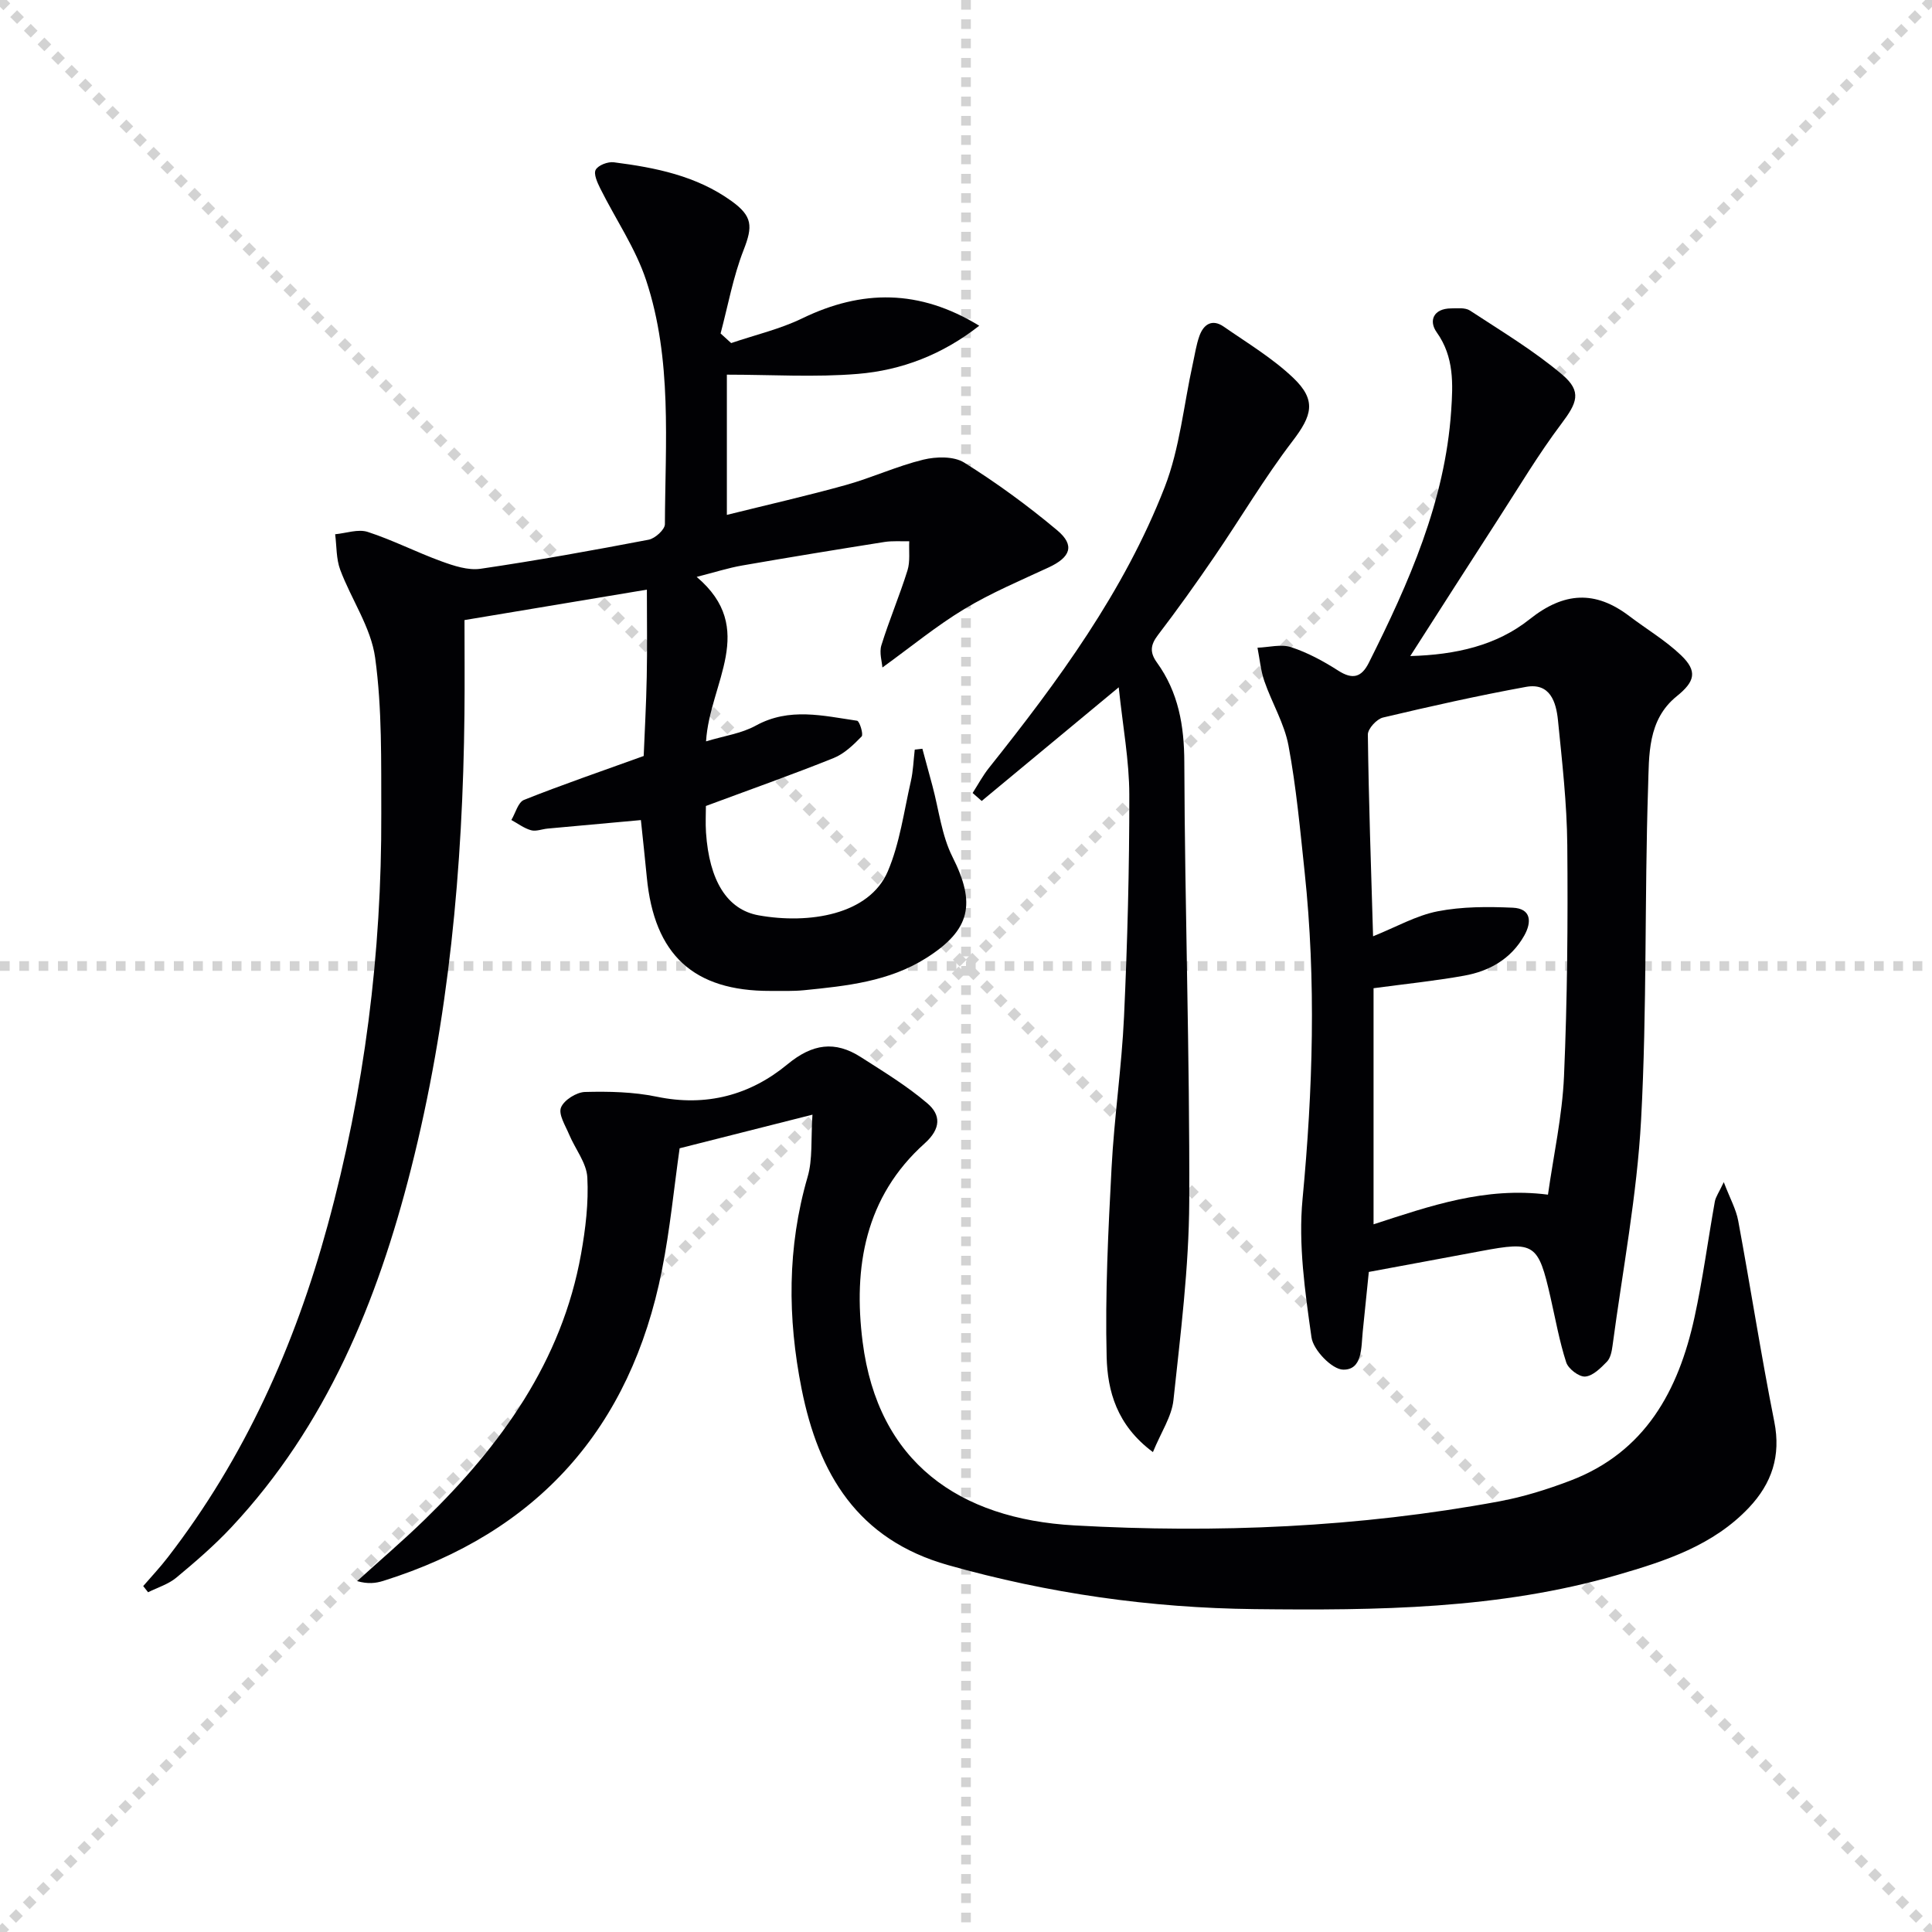
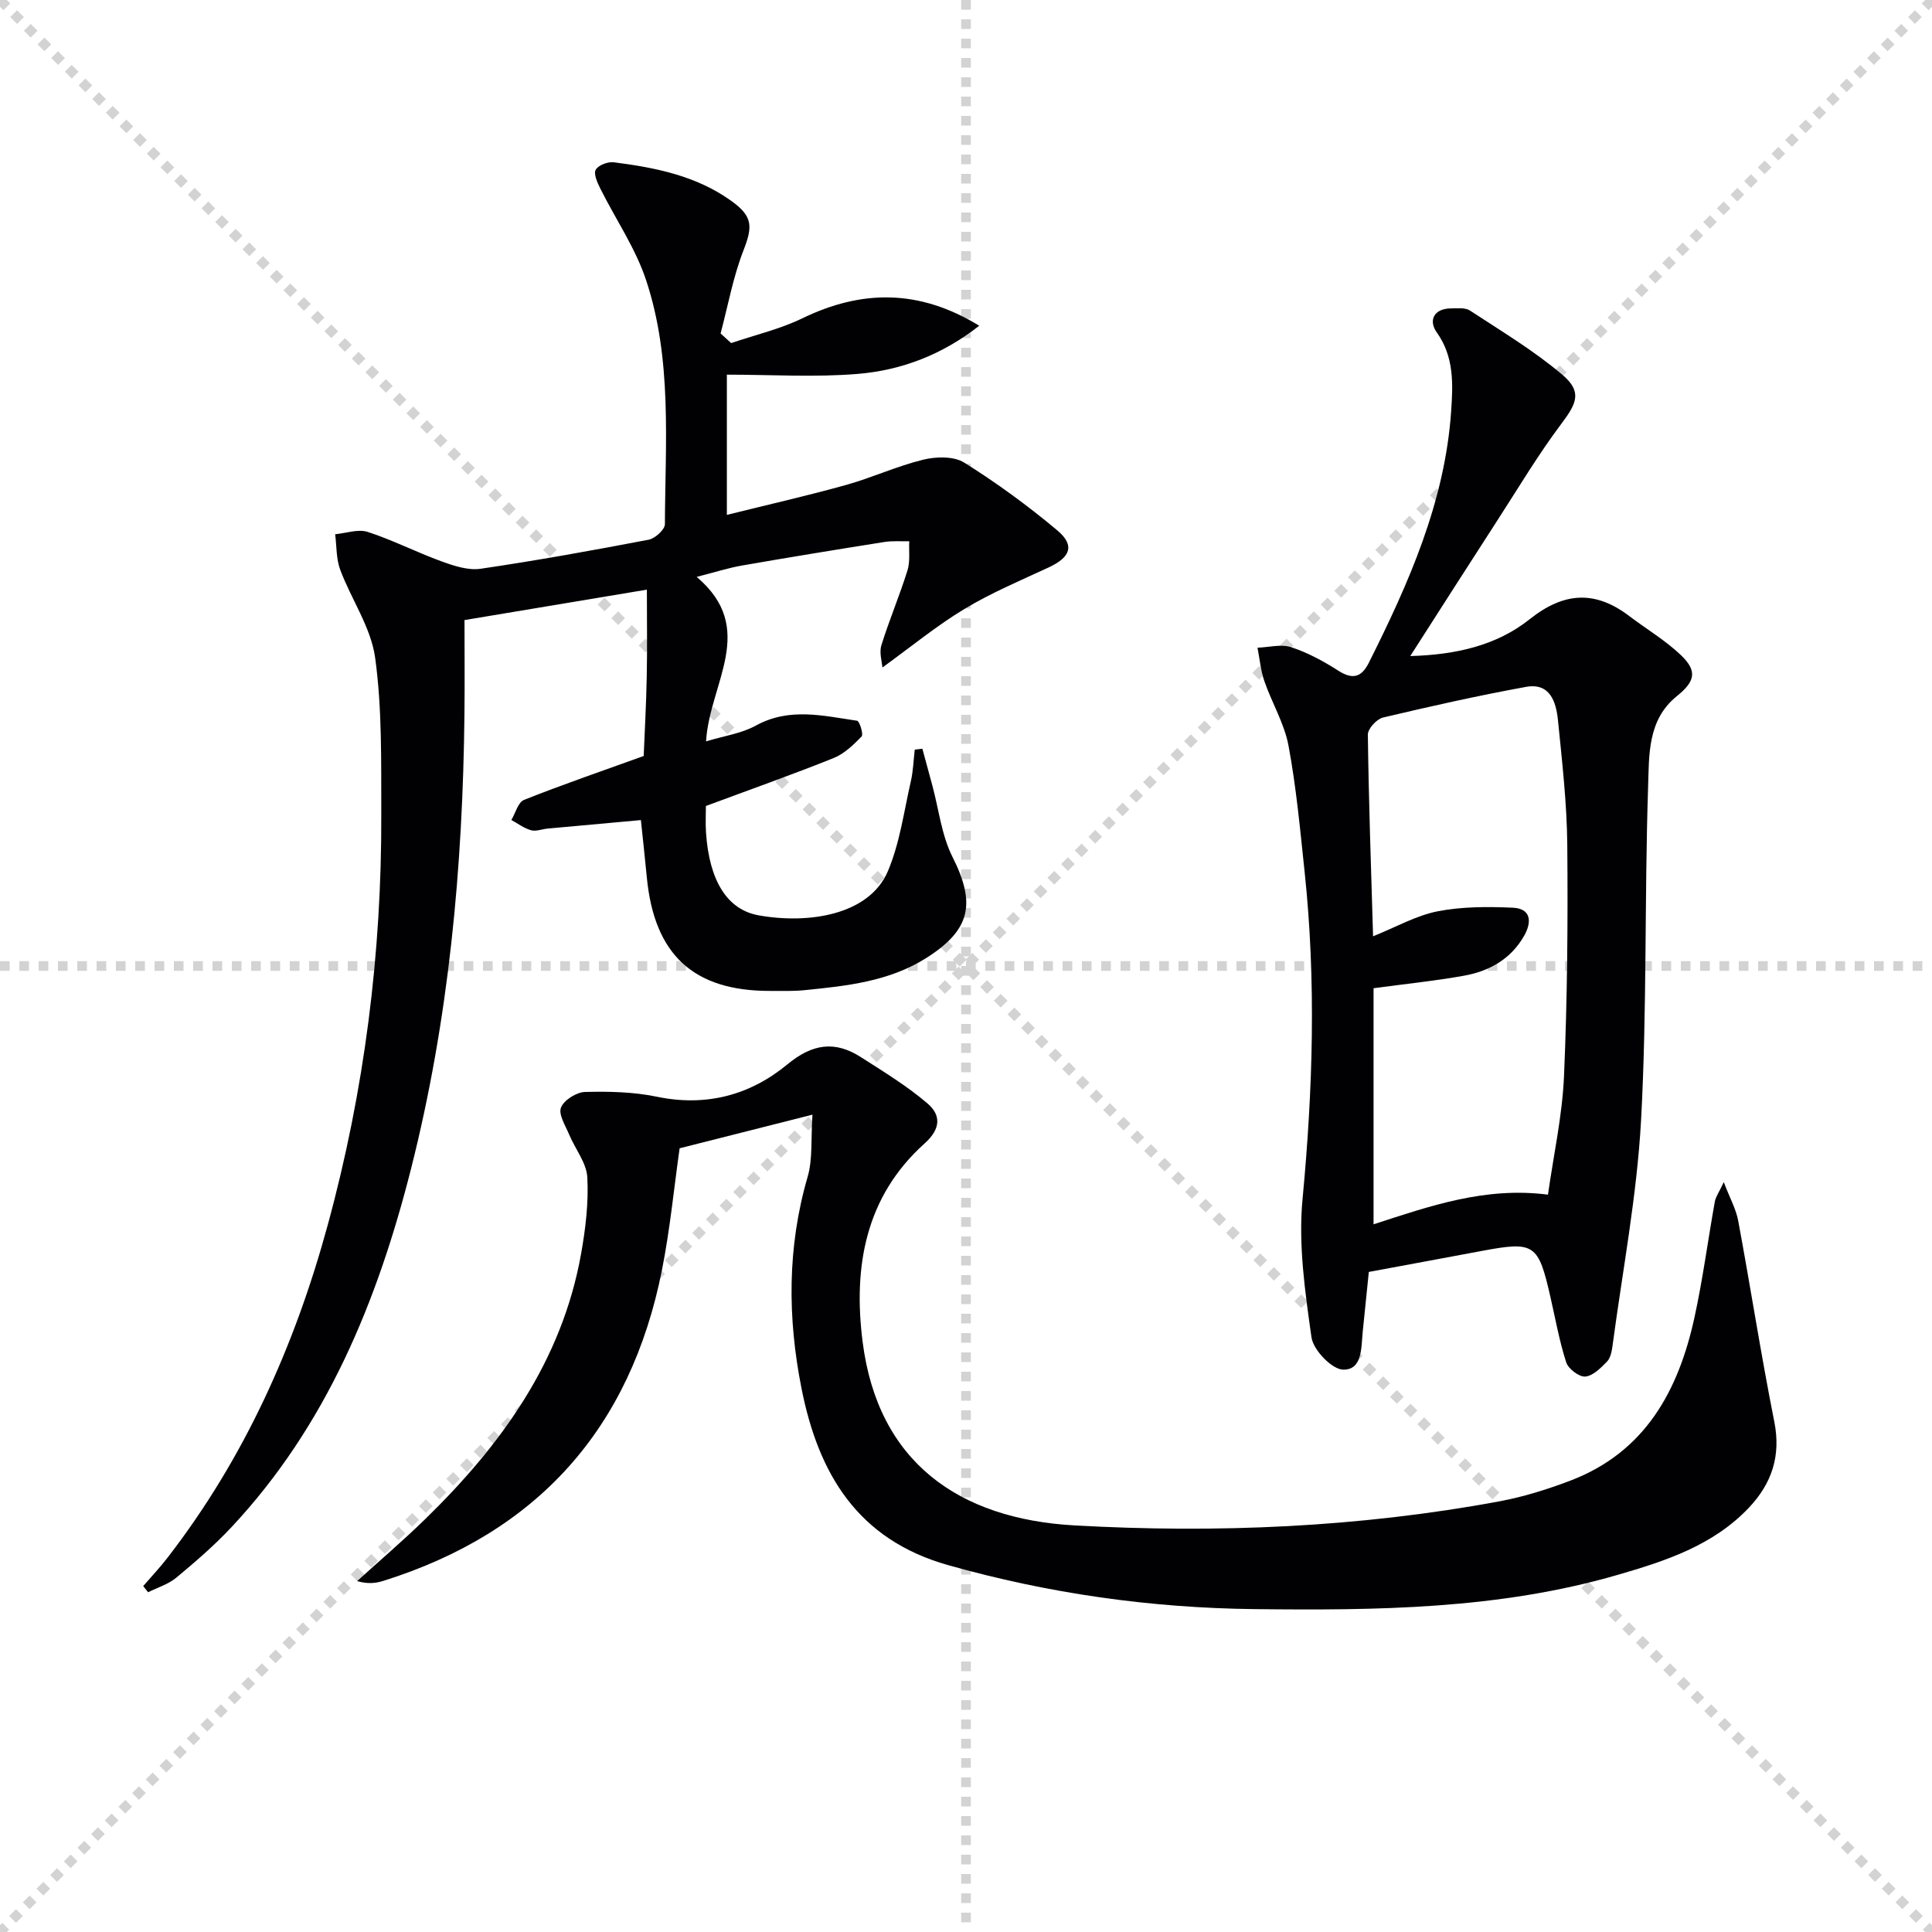
<svg xmlns="http://www.w3.org/2000/svg" enable-background="new 0 0 400 400" viewBox="0 0 400 400">
  <g stroke="lightgray" stroke-dasharray="1,1" stroke-width="1" transform="scale(2, 2)">
    <line x1="0" y1="0" x2="200" y2="200" />
    <line x1="200" y1="0" x2="0" y2="200" />
    <line x1="100" y1="0" x2="100" y2="200" />
    <line x1="0" y1="100" x2="200" y2="100" />
  </g>
  <g fill="#010104">
    <path d="m151.38 71.03c4.92-1.68 10.08-2.87 14.72-5.12 12.34-5.98 24.24-6.06 36.64 1.53-7.65 6-16.09 9.22-25.13 9.97-8.88.74-17.87.16-27.12.16v29.03c8.41-2.09 16.57-3.94 24.62-6.18 5.42-1.51 10.59-3.92 16.04-5.25 2.67-.65 6.32-.74 8.47.6 6.72 4.2 13.17 8.92 19.25 14.01 3.74 3.13 2.79 5.6-1.8 7.72-5.86 2.72-11.87 5.25-17.38 8.57-5.76 3.47-11.01 7.8-17 12.13-.08-1.2-.68-3.07-.21-4.6 1.62-5.22 3.77-10.27 5.4-15.49.59-1.87.27-4.03.37-6.05-1.71.04-3.45-.11-5.13.15-9.83 1.56-19.65 3.16-29.46 4.87-2.87.5-5.66 1.4-9.42 2.36 12.7 10.76 2.67 21.94 1.94 34.05 3.71-1.13 7.33-1.62 10.32-3.27 6.93-3.81 13.93-2.02 20.95-1 .51.07 1.36 2.83.94 3.26-1.7 1.75-3.62 3.6-5.83 4.48-8.6 3.45-17.35 6.54-26.41 9.91 0 1.54-.11 3.53.02 5.5.67 9.91 4.33 15.96 10.9 17.14 10.39 1.86 22.91-.08 26.76-9.15 2.47-5.83 3.32-12.36 4.75-18.6.49-2.14.55-4.37.81-6.56.53-.06 1.06-.12 1.58-.18.69 2.56 1.39 5.12 2.08 7.68 1.33 4.93 1.9 10.24 4.15 14.71 4.86 9.64 3.81 15.09-5.42 20.93-7.71 4.88-16.5 5.79-25.27 6.67-2.31.23-4.66.14-6.99.15-15.92.05-24.08-7.47-25.61-23.58-.34-3.62-.75-7.24-1.22-11.79-6.55.6-12.93 1.17-19.32 1.76-1.16.11-2.4.63-3.43.34-1.44-.4-2.72-1.39-4.07-2.12.86-1.43 1.39-3.67 2.62-4.16 7.83-3.12 15.81-5.85 24.78-9.09.19-4.83.52-10.59.63-16.36.12-5.77.03-11.55.03-18.08-12.18 2.03-24.67 4.11-37.76 6.3 0 6.49.06 12.95-.01 19.4-.33 31.83-3.24 63.39-11.09 94.32-6.95 27.39-17.49 53.08-37.16 74.1-3.51 3.75-7.45 7.15-11.41 10.44-1.65 1.37-3.87 2.03-5.84 3.02-.34-.43-.68-.85-1.01-1.28 1.71-1.98 3.51-3.89 5.1-5.96 15.89-20.58 26.29-43.82 33.09-68.75 7.62-27.89 11.21-56.35 11.1-85.24-.04-10.77.19-21.64-1.27-32.25-.86-6.28-4.94-12.08-7.23-18.21-.85-2.27-.73-4.9-1.05-7.36 2.26-.21 4.76-1.13 6.75-.48 5.2 1.69 10.11 4.22 15.26 6.09 2.56.93 5.5 1.91 8.08 1.54 11.65-1.71 23.25-3.81 34.82-6.02 1.32-.25 3.35-2.09 3.36-3.2.07-16.94 1.55-34.09-3.88-50.5-2.2-6.66-6.34-12.67-9.5-19.02-.6-1.21-1.43-3.02-.94-3.88.54-.95 2.52-1.7 3.75-1.54 8.61 1.1 17.06 2.78 24.34 8.01 4.4 3.16 4.44 5.25 2.53 10.14-2.17 5.54-3.23 11.51-4.77 17.29.73.67 1.46 1.33 2.19 1.99z" />
    <path d="m168.21 230.78c-10.07 2.55-18.71 4.73-27.5 6.96-1.17 8.23-1.99 16.8-3.66 25.21-6.51 32.78-25.73 54.34-57.71 64.36-1.54.48-3.17.68-5.4.04 4.68-4.25 9.5-8.36 14.03-12.77 15.77-15.36 28.34-32.68 32.33-54.95.93-5.21 1.58-10.6 1.3-15.85-.16-3.02-2.52-5.91-3.77-8.9-.77-1.84-2.25-4.16-1.68-5.58.61-1.54 3.2-3.17 4.96-3.22 4.95-.13 10.03-.02 14.86.98 10.24 2.13 19.34-.32 27.07-6.71 5.16-4.26 9.82-4.93 15.2-1.48 4.71 3.02 9.55 5.96 13.78 9.58 2.77 2.37 2.85 5.2-.58 8.28-12.32 11.05-14.82 25.61-12.84 41.11 3.17 24.9 19.95 36.64 43.86 37.98 29.44 1.65 58.83.41 87.91-4.97 5.03-.93 10-2.49 14.78-4.31 15.48-5.91 22.36-18.62 25.67-33.77 1.73-7.93 2.79-16.01 4.22-24.01.17-.94.8-1.79 1.85-4.01 1.28 3.36 2.55 5.61 2.99 8.01 2.57 13.85 4.72 27.78 7.47 41.59 1.41 7.09-.53 12.79-5.25 17.79-7.4 7.83-17.24 11.04-27.18 13.92-24.61 7.15-49.88 7.37-75.2 7.09-21.55-.24-42.64-3.24-63.43-9.11-18.75-5.29-26.83-18.92-30.33-36.5-2.92-14.68-2.99-29.28 1.24-43.85 1.08-3.66.67-7.77 1.01-12.91z" />
    <path d="m291.98 135.83c9.41-.26 17.86-2.17 24.71-7.62 7.11-5.66 13.57-6.03 20.65-.65 3.57 2.71 7.49 5.03 10.7 8.1 3.46 3.32 2.88 5.45-.89 8.49-6.09 4.91-5.71 12.24-5.93 18.81-.75 22.95-.21 45.96-1.45 68.88-.85 15.67-3.84 31.23-5.92 46.83-.15 1.13-.42 2.5-1.15 3.25-1.28 1.31-2.91 2.96-4.5 3.08-1.27.1-3.49-1.59-3.93-2.93-1.42-4.39-2.23-8.98-3.26-13.49-2.53-11.13-3.3-11.64-14.37-9.56-7.65 1.44-15.3 2.84-23.24 4.32-.43 4.19-.85 8.27-1.26 12.36-.33 3.27-.04 7.94-4.05 7.87-2.32-.04-6.19-4.06-6.56-6.68-1.34-9.47-2.75-19.23-1.85-28.66 2.14-22.6 2.83-45.11.43-67.69-.93-8.75-1.73-17.54-3.34-26.17-.86-4.59-3.44-8.84-4.99-13.33-.77-2.21-.97-4.62-1.43-6.94 2.34-.08 4.87-.79 6.96-.11 3.41 1.12 6.69 2.89 9.73 4.84 2.98 1.92 4.83 1.44 6.36-1.61 8.29-16.54 15.78-33.39 17.05-52.16.37-5.48.65-11.16-2.99-16.25-1.71-2.39-.69-4.93 2.96-4.96 1.32-.01 2.92-.2 3.91.44 6.49 4.26 13.23 8.29 19.13 13.29 4.12 3.5 3.04 5.86-.19 10.15-4.77 6.34-8.85 13.2-13.17 19.88-5.95 9.19-11.82 18.39-18.12 28.22zm-7.7 58.02c4.78-1.92 8.92-4.3 13.35-5.17 5.05-.99 10.39-.98 15.57-.75 3.83.17 3.97 2.96 2.37 5.79-2.74 4.84-7.23 7.36-12.47 8.29-6.14 1.1-12.37 1.73-18.72 2.59v48.88c11.71-3.8 23.09-7.81 36.11-6.14 1.15-8.16 2.96-16.3 3.32-24.5.69-15.94.82-31.93.68-47.89-.08-8.62-1.07-17.24-1.93-25.83-.38-3.77-1.62-7.81-6.61-6.91-9.93 1.81-19.79 4.02-29.62 6.35-1.3.31-3.14 2.32-3.13 3.52.17 13.76.66 27.5 1.08 41.77z" />
-     <path d="m238.7 300.64c-7.51-5.57-9.4-12.69-9.58-19.68-.33-13.06.33-26.17 1.02-39.23.55-10.44 2.1-20.83 2.58-31.28.7-15.29 1.11-30.6 1.09-45.91-.01-7.05-1.34-14.1-2.19-22.24-10.2 8.46-19.28 15.99-28.37 23.53-.63-.55-1.25-1.1-1.88-1.65 1.12-1.74 2.1-3.58 3.38-5.19 14.34-18 27.99-36.54 36.39-58.14 3.12-8.04 3.93-16.98 5.81-25.5.43-1.94.71-3.93 1.37-5.78.86-2.43 2.64-3.6 5.03-1.95 4.9 3.4 10.1 6.52 14.38 10.59 4.91 4.67 3.92 7.83-.14 13.14-5.84 7.64-10.75 15.98-16.19 23.93-3.75 5.49-7.62 10.91-11.66 16.2-1.57 2.05-1.72 3.6-.21 5.69 4.45 6.17 5.65 13.05 5.67 20.68.1 30.3 1.14 60.6 1.02 90.89-.06 13.72-1.81 27.46-3.27 41.14-.36 3.4-2.55 6.62-4.25 10.76z" />
  </g>
</svg>